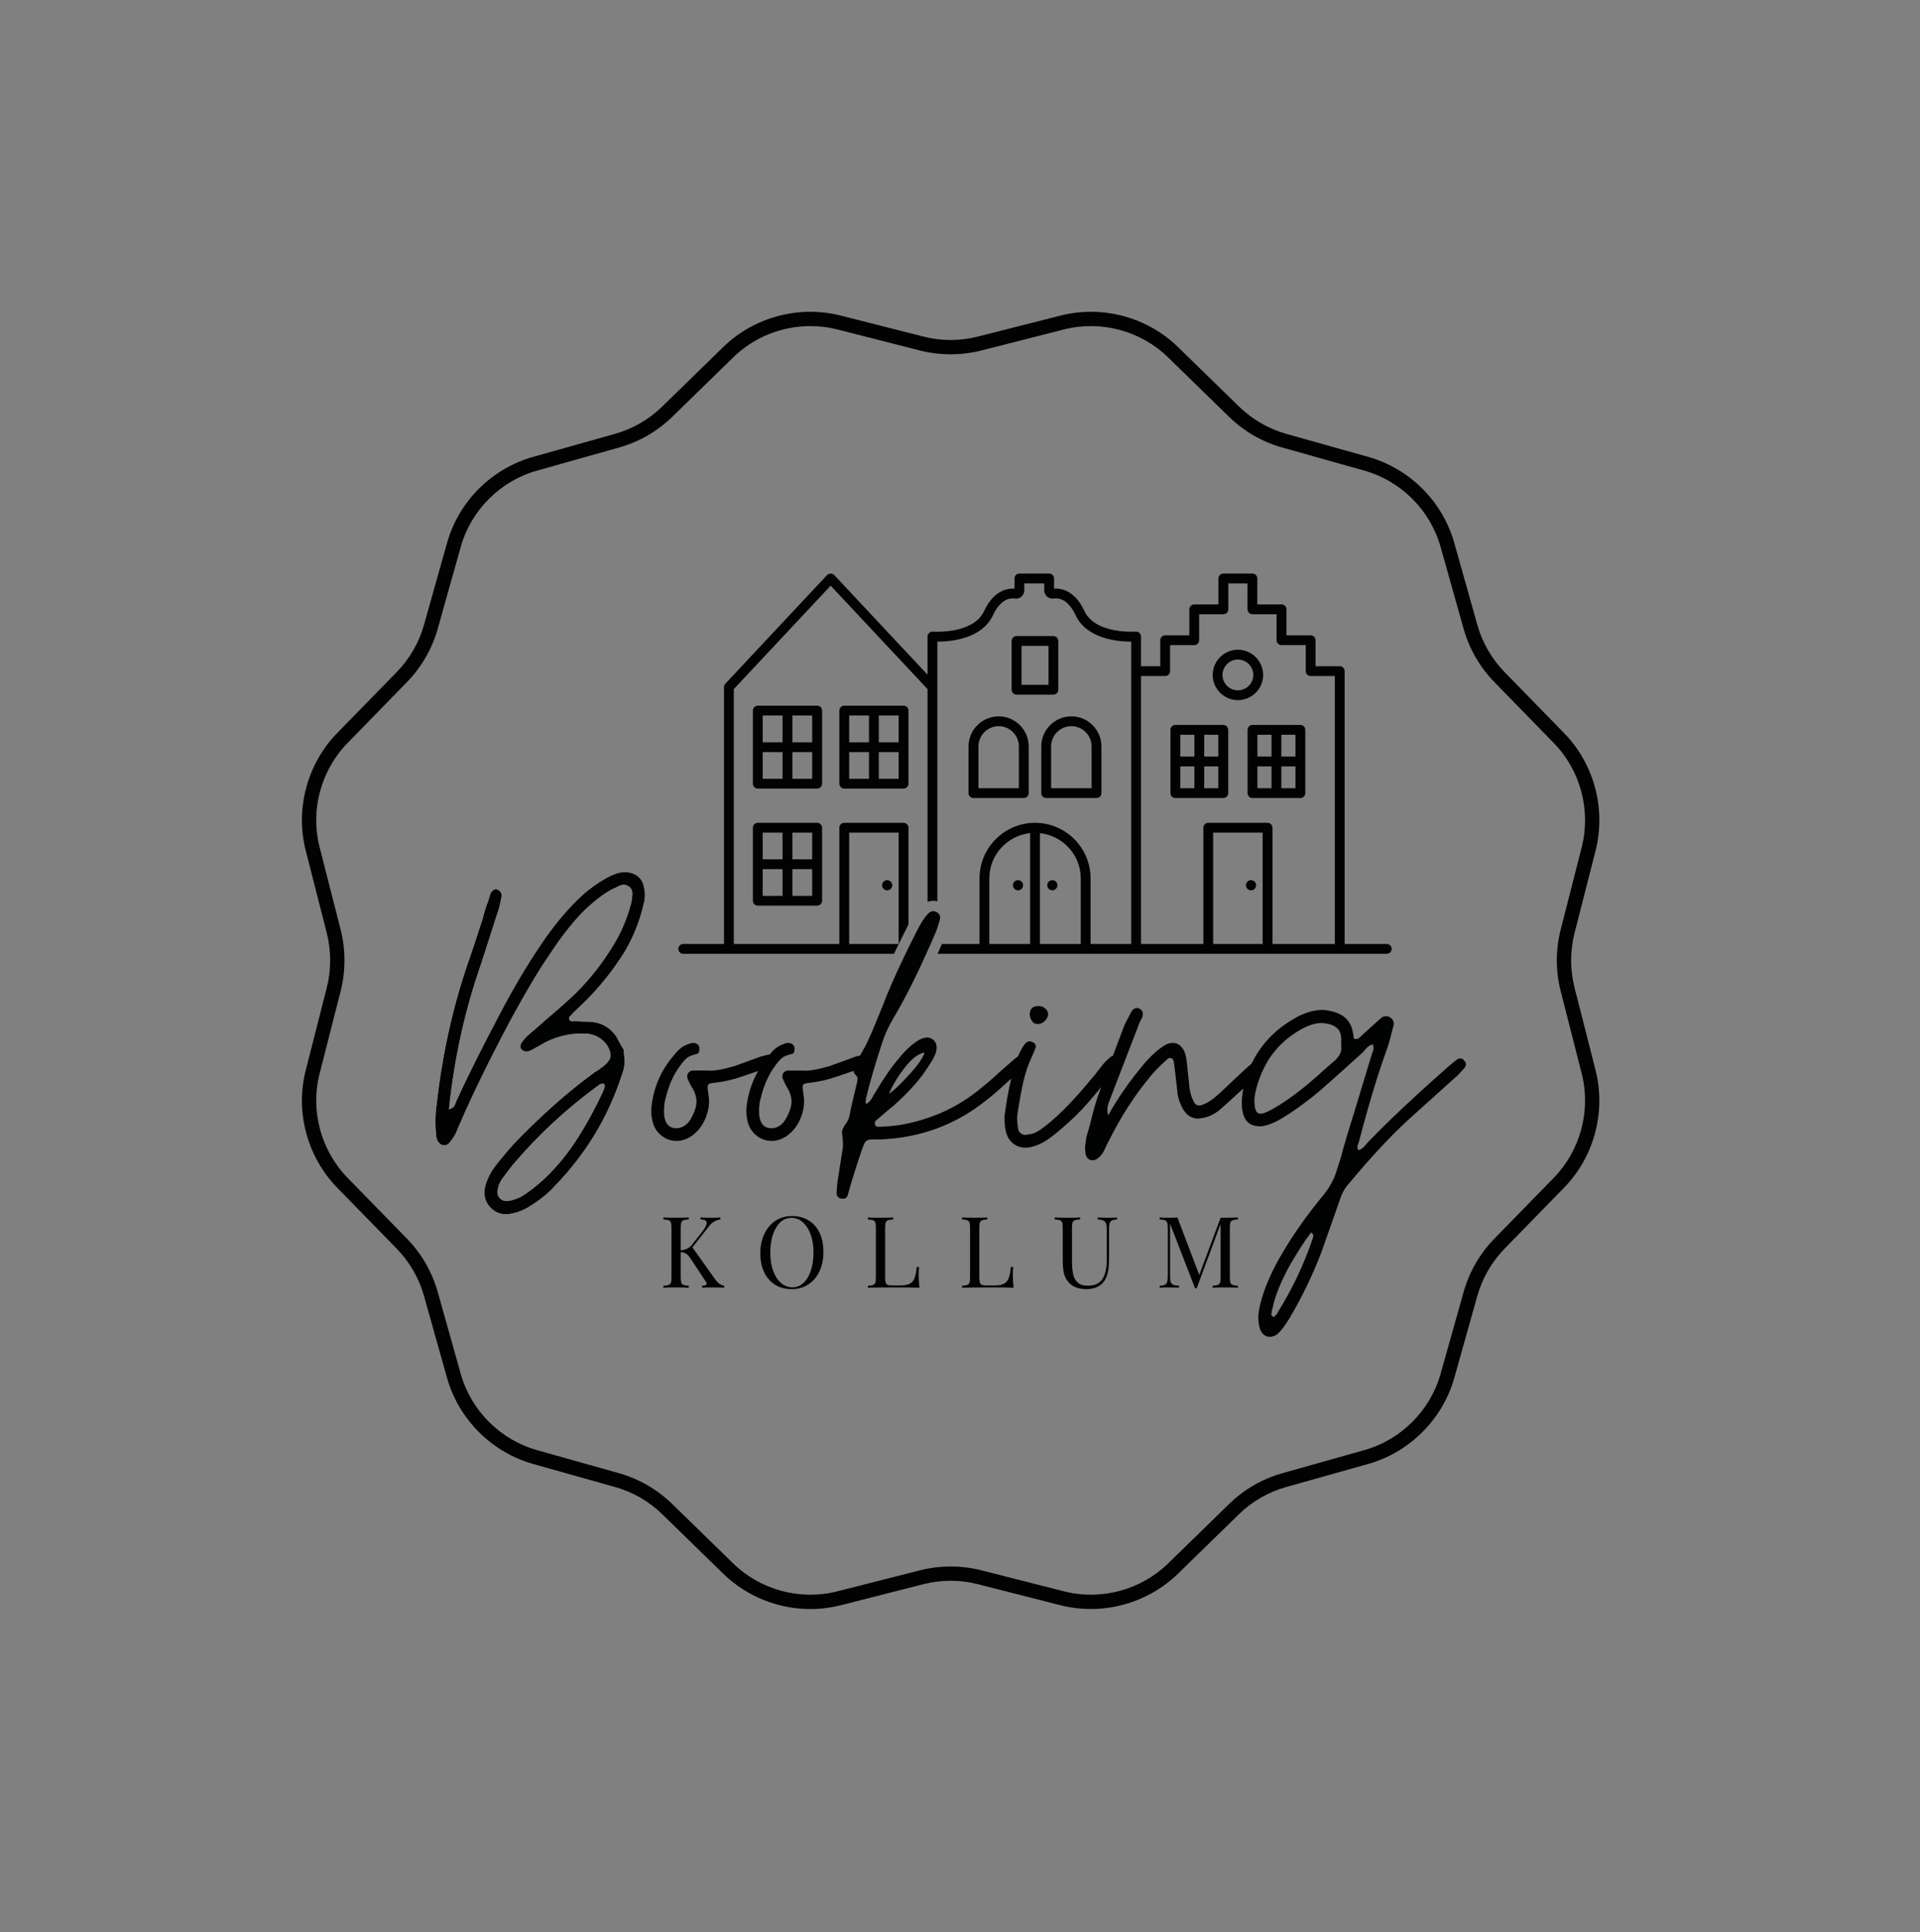
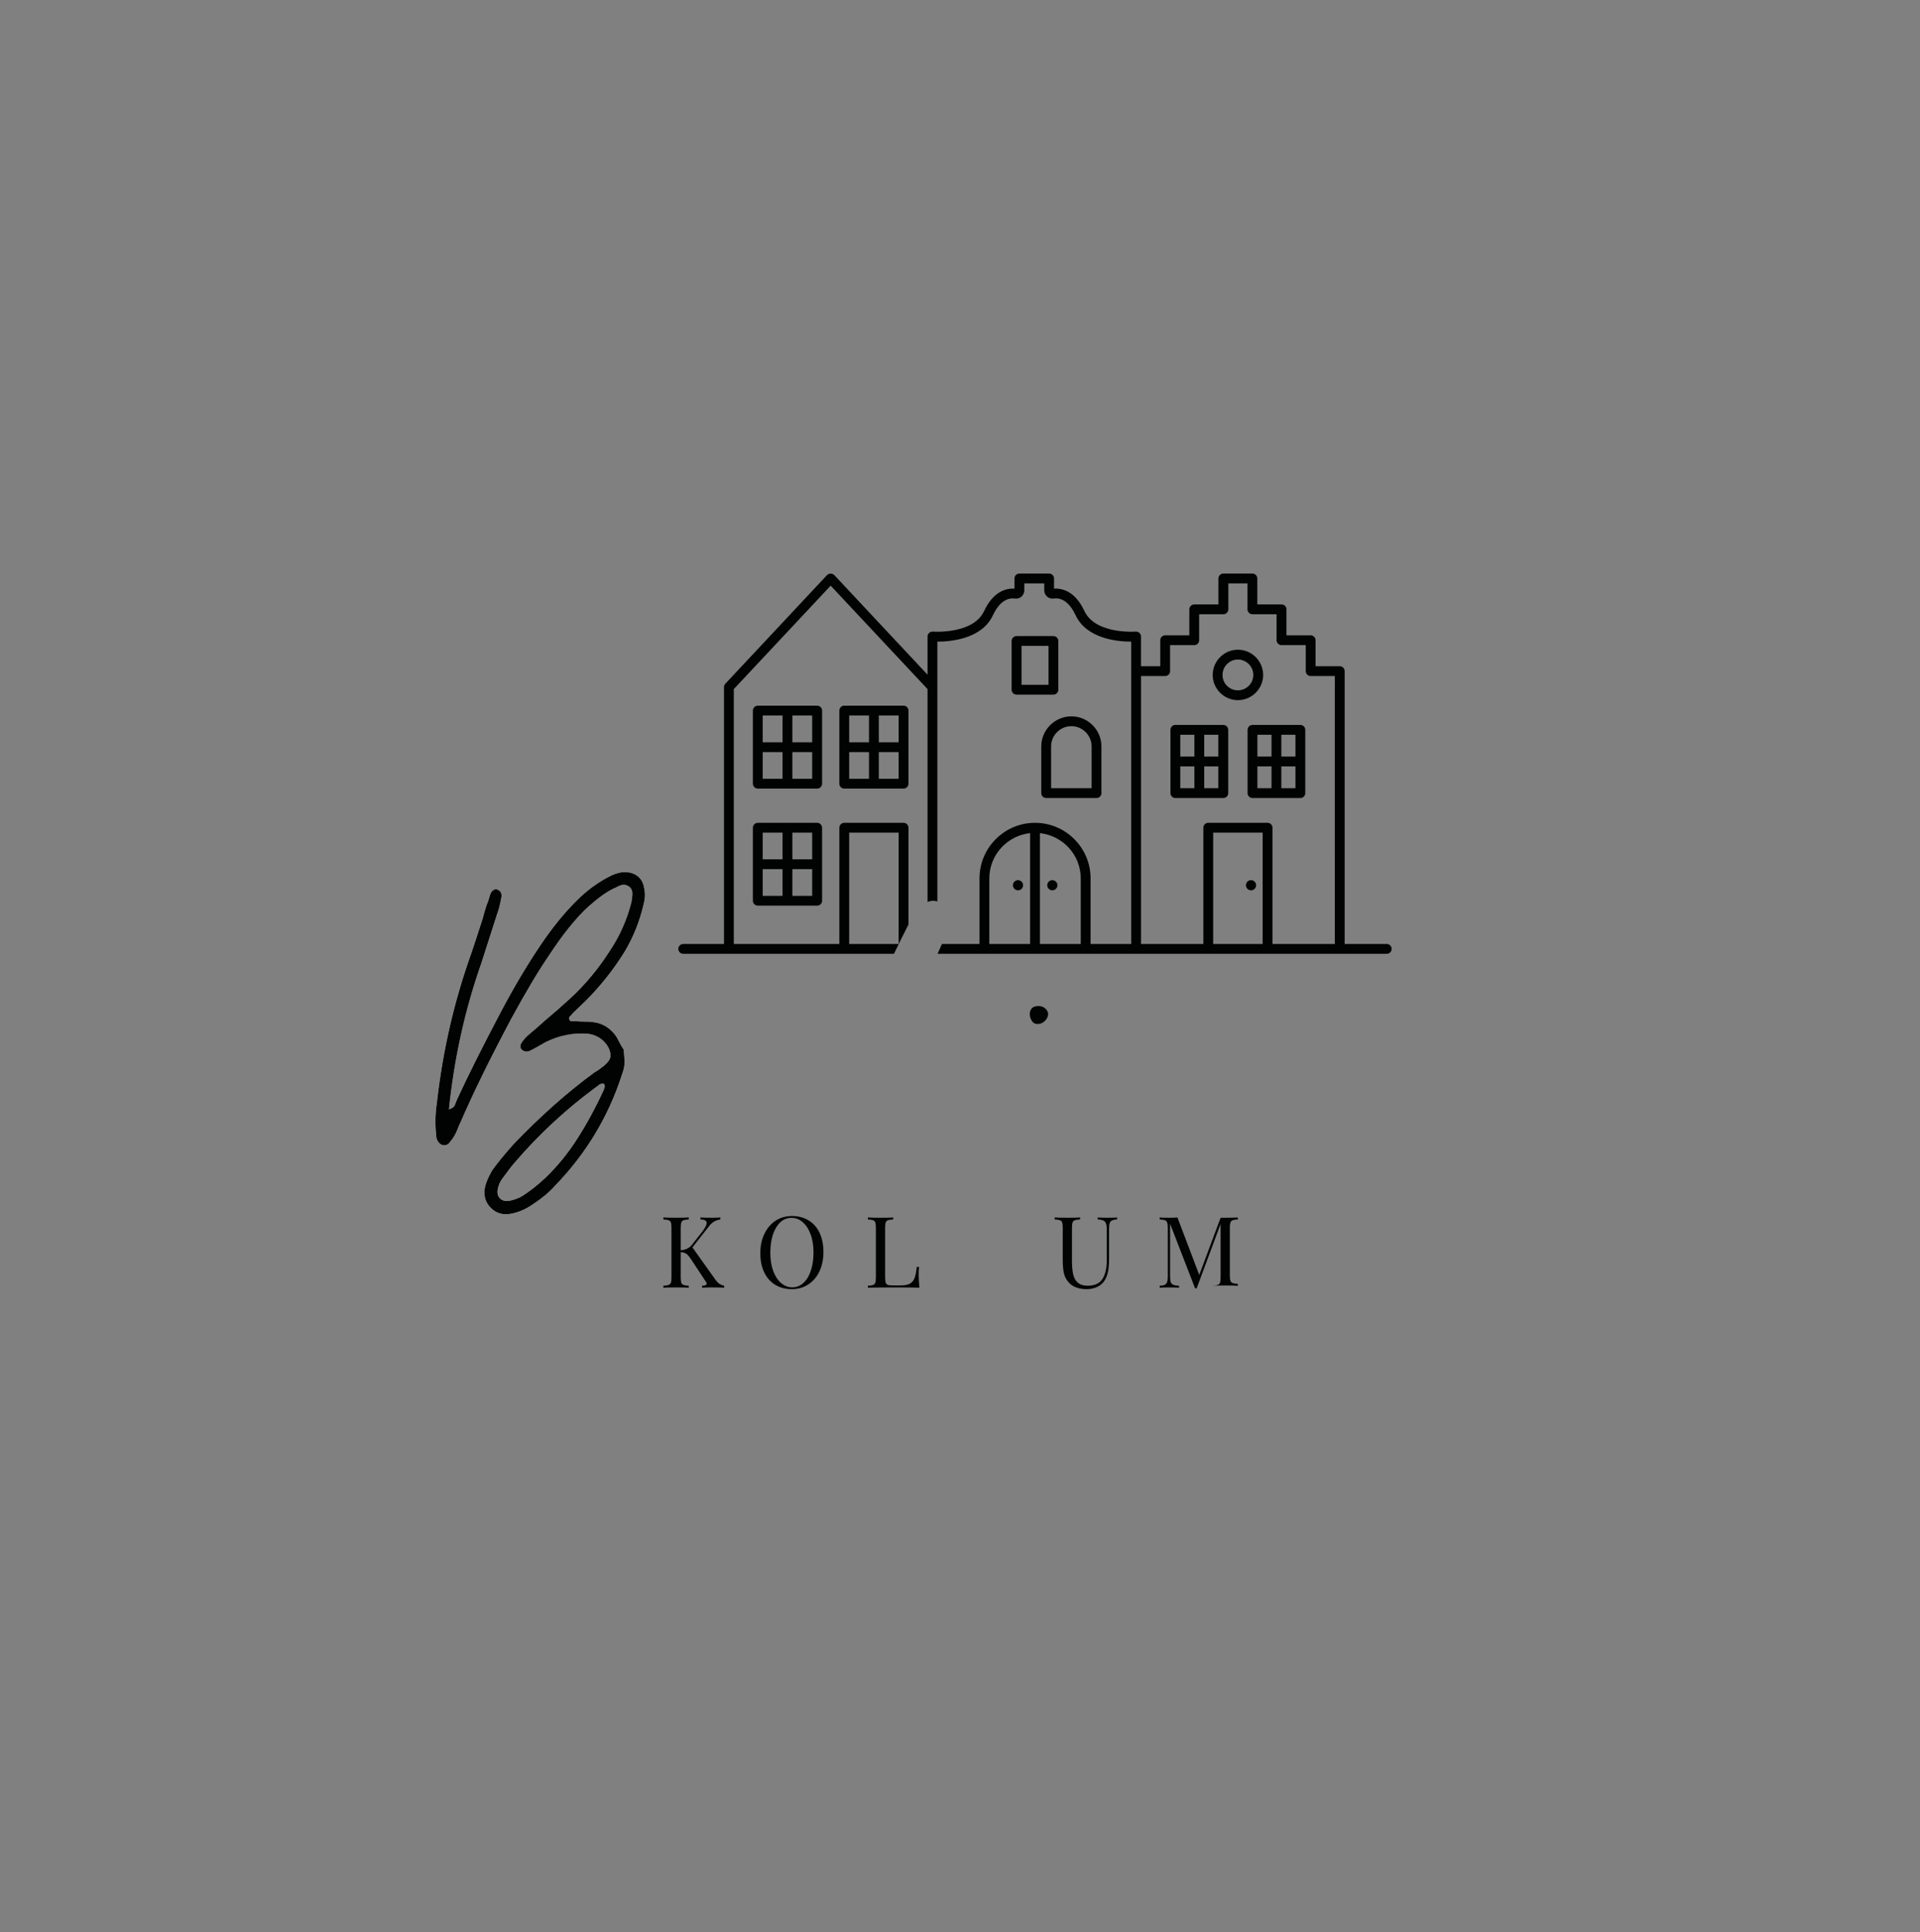
<svg xmlns="http://www.w3.org/2000/svg" version="1.1" id="Layer_1" x="0px" y="0px" viewBox="0 0 4209.8 4236.96" style="enable-background:new 0 0 4209.8 4236.96;" xml:space="preserve">
  <rect x="0" y="0" width="4209.8" height="4236.96" fill="#808080" stroke="none" />
  <style type="text/css">
	.st0{fill:#010202;}
	.st1{fill:#FFFFFF;}
	.st2{fill:none;stroke:#000000;stroke-linecap:round;stroke-miterlimit:10;}
	.st3{fill:none;stroke:#E30613;stroke-width:0.6;stroke-miterlimit:10;}
	.st4{stroke:#FFFFFF;stroke-width:8;stroke-miterlimit:10;}
	.st5{fill:none;stroke:#000000;stroke-width:0.6;stroke-miterlimit:10;}
	.st6{stroke:#FFFFFF;stroke-miterlimit:10;}
	.st7{fill:none;stroke:#E30613;stroke-width:2;stroke-miterlimit:10;}
	.st8{stroke:#FFFFFF;stroke-width:2;stroke-miterlimit:10;}
	.st9{fill:#0FA4B7;}
	.st10{fill:none;stroke:#000000;stroke-width:3;stroke-miterlimit:10;}
	.st11{fill:none;stroke:#000000;stroke-width:2;stroke-miterlimit:10;}
	.st12{fill:none;stroke:#000000;stroke-width:1.5;stroke-miterlimit:10;}
	.st13{fill:#FBDDEB;}
	.st14{stroke:#FFFFFF;stroke-width:11;stroke-miterlimit:10;}
	.st15{fill:none;stroke:#000000;stroke-width:4;stroke-miterlimit:10;}
	.st16{fill:none;stroke:#000000;stroke-miterlimit:10;}
	.st17{fill:#F3DED9;}
	.st18{stroke:#000000;stroke-width:0.5;stroke-miterlimit:10;}
	.st19{fill:#F3DED9;stroke:#000000;stroke-width:0.5;stroke-miterlimit:10;}
	.st20{fill:#FFFFFF;stroke:#000000;stroke-width:0.5;stroke-miterlimit:10;}
	.st21{stroke:#000000;stroke-width:0.55;stroke-miterlimit:10;}
	.st22{fill:#FEF1EE;}
	.st23{fill:none;stroke:#000000;stroke-width:1.5;stroke-linecap:round;stroke-miterlimit:10;}
	.st24{fill:#FDEDF5;}
	.st25{fill:#BA156B;}
	.st26{fill:none;stroke:#E30613;stroke-width:5.4;stroke-miterlimit:10;}
	.st27{fill:none;stroke:#E30613;stroke-width:5.4;stroke-linecap:round;stroke-linejoin:round;stroke-miterlimit:10;}
	.st28{fill:#009FE3;}
	.st29{fill:none;stroke:#E30613;stroke-width:4;stroke-miterlimit:10;}
	.st30{fill:#E30613;}
	.st31{fill:none;stroke:#000000;stroke-width:0.6;stroke-linecap:round;stroke-miterlimit:10;}
	.st32{fill:none;stroke:#000000;stroke-width:0.5;stroke-miterlimit:10;}
	.st33{fill:none;stroke:#000000;stroke-width:0.5;stroke-linecap:round;stroke-miterlimit:10;}
	.st34{fill:#020203;}
	.st35{fill:none;stroke:#E30613;stroke-width:1.5;stroke-miterlimit:10;}
	.st36{fill:#FFFFFF;stroke:#FFFFFF;stroke-miterlimit:10;}
	.st37{fill:#FFFFFF;stroke:#000000;stroke-width:2;stroke-miterlimit:10;}
	.st38{stroke:#FFFFFF;stroke-width:3;stroke-miterlimit:10;}
	.st39{fill:#D38DB5;}
	.st40{fill:none;stroke:#010202;stroke-width:2;stroke-miterlimit:10;}
	.st41{fill:#010202;stroke:#000000;stroke-width:0.75;stroke-miterlimit:10;}
	.st42{fill:none;stroke:#000000;stroke-linecap:round;stroke-linejoin:round;stroke-miterlimit:10;}
	.st43{fill:#FFFFFF;stroke:#010202;stroke-width:2;stroke-miterlimit:10;}
	.st44{fill:none;stroke:#010202;stroke-width:2;stroke-linecap:round;stroke-linejoin:round;stroke-miterlimit:10;}
	.st45{fill:#FFFFFF;stroke:#010202;stroke-width:2;stroke-linecap:round;stroke-linejoin:round;stroke-miterlimit:10;}
	.st46{fill:#E7D8D3;}
	.st47{fill:#B1B6BB;}
</style>
  <g>
-     <path class="st0" d="M3452.26,2165.61c-9.83-38.88-9.83-80.06,0-119.15l46.2-181.02c23.2-91.56-3.13-190.44-69.19-257.95   l-130.43-133.78c-28.02-28.85-48.71-64.39-59.58-103.27l-50.59-179.77c-25.51-90.93-97.83-163.26-188.77-188.76l-179.98-50.59   c-38.67-11.08-74.42-31.56-103.26-59.79l-133.78-130.44c-67.52-65.84-166.19-92.39-257.74-68.98L2143.9,738.1   c-38.88,10.03-80.06,10.03-119.16,0l-181.02-45.99c-91.57-23.41-190.44,3.14-257.96,68.98l-133.78,130.44   c-28.64,28.22-64.39,48.71-103.26,59.79l-179.77,50.59c-90.93,25.5-163.26,97.83-188.76,188.76l-50.6,179.77   c-10.86,38.88-31.56,74.42-59.57,103.27l-130.65,133.78c-65.85,67.52-92.39,166.39-68.99,257.95l46.2,181.02   c9.83,39.09,9.83,80.27,0,119.15l-46.2,181.24c-23.4,91.35,3.13,190.22,68.99,257.74l130.65,133.79   c28.01,28.84,48.71,64.59,59.57,103.26l50.6,179.98c25.5,90.72,97.82,163.05,188.76,188.76l179.77,50.59   c38.88,10.87,74.62,31.56,103.26,59.57l133.78,130.44c51.42,50.17,120.83,77.55,191.27,77.55c22.37,0,44.74-2.93,66.69-8.36   l181.02-46.2c39.09-9.82,80.28-10.03,119.16,0l181.23,46.2c91.56,23.21,190.23-3.34,257.74-69.19l133.78-130.44   c28.84-28.22,64.59-48.7,103.26-59.57l179.98-50.59c90.93-25.71,163.26-98.04,188.77-188.76l50.59-179.98   c10.87-38.67,31.56-74.42,59.58-103.26l130.43-133.79c66.06-67.52,92.39-166.39,69.19-257.74L3452.26,2165.61z M3406.9,2582.85   l-130.43,133.58c-31.78,32.61-54.98,72.95-67.31,116.64l-50.59,179.98c-22.79,80.48-86.75,144.45-167.23,167.02l-179.77,50.59   c-43.9,12.33-84.25,35.75-116.64,67.52l-133.78,130.44c-59.78,58.32-147.38,81.73-228.27,61.04l-181.03-45.99   c-44.1-11.29-90.72-11.29-134.82,0l-181.03,45.99c-81.1,20.69-168.49-2.72-228.27-61.04l-133.79-130.44   c-32.6-31.77-72.95-55.19-116.64-67.52l-179.76-50.59c-80.48-22.58-144.65-86.54-167.23-167.02l-50.59-179.98   c-12.34-43.69-35.54-84.03-67.31-116.64l-130.43-133.58c-58.32-59.99-81.95-147.37-61.25-228.27l46.2-181.23   c11.07-43.9,11.07-90.51,0-134.62l-46.2-181.03c-20.7-81.1,2.93-168.48,61.25-228.27l130.43-133.78   c31.77-32.61,54.97-72.95,67.31-116.64l50.59-179.98c22.58-80.48,86.75-144.44,167.23-167.02l179.76-50.59   c43.7-12.34,84.04-35.54,116.64-67.31l133.79-130.44c45.36-44.53,106.82-68.56,169.31-68.56c19.66,0,39.51,2.3,58.96,7.32   l181.03,46.2c44.1,11.08,90.72,11.08,134.61,0l181.24-46.2c80.89-20.49,168.27,2.72,228.27,61.25l133.78,130.44   c32.4,31.77,72.74,54.97,116.64,67.31l179.77,50.59c80.48,22.58,144.44,86.54,167.23,167.02l50.59,179.98   c12.33,43.69,35.53,84.03,67.31,116.64l130.43,133.78c58.32,59.78,81.74,147.16,61.25,228.27l-46.2,181.03   c-11.29,44.11-11.29,90.72,0,134.62l46.2,181.23C3488.64,2435.48,3465.22,2522.86,3406.9,2582.85z" />
    <g>
      <g>
        <path class="st0" d="M3040.46,2070.09h-92.19v-598.26c0-6.06-4.81-10.87-10.87-10.87h-52.88v-56.86     c0-6.06-4.82-10.87-10.88-10.87h-52.88v-56.86c0-6.06-4.81-10.87-10.87-10.87h-53.1v-56.86c0-6.06-4.81-10.87-10.66-10.87h-63.76     c-5.85,0-10.87,4.81-10.87,10.87v56.86h-52.88c-6.06,0-10.87,4.81-10.87,10.87v56.86h-52.89c-6.06,0-10.86,4.81-10.86,10.87     v56.86h-42.24v-65.22c0-2.93-1.25-5.85-3.34-7.74c-2.3-2.09-5.23-3.13-8.36-2.92c-0.84,0-88,6.48-112.26-44.95     c-21.32-45.78-51.22-50.17-66.68-49.33v-22.16c0-6.06-4.81-10.87-10.67-10.87h-65.22c-6.05,0-10.86,4.81-10.86,10.87v22.16     c-15.06-0.84-45.16,3.34-66.69,49.33c-24.04,51.42-111.41,44.95-112.25,44.95c-2.93-0.21-5.86,0.83-8.16,2.92     c-2.3,1.88-3.55,4.81-3.55,7.74v83.82l-204.44-218.44c-4.17-4.18-11.7-4.18-15.88,0l-223.04,238.3c-1.88,2.09-2.93,4.6-2.93,7.32     v563.35h-89.26c-5.85,0-10.87,4.81-10.87,10.66c0,6.06,5.02,10.87,10.87,10.87h461.97c9.2-19.44,19.44-39.93,30.52-61.67     c0.42-0.83,0.84-1.67,1.26-2.51v-212.17c0-6.06-4.81-10.87-10.67-10.87h-130.23c-5.85,0-10.66,4.81-10.66,10.87v254.82h-231.41     v-558.97l212.39-226.8l212.39,226.8v466.78c7.1-2.92,14.42-3.34,21.53-1.25v-569.63h0.63c28.43,0,97-5.64,121.24-57.9     c16.73-35.54,37.2-38.04,47.87-36.58c5.44,0.84,10.67-0.63,14.64-4.18s6.27-8.57,6.27-13.8v-15.26h43.69v15.26     c0,5.23,2.31,10.24,6.28,13.8c4.17,3.55,9.4,5.02,14.63,4.18c18.61-2.72,35.54,10.24,47.87,36.58     c24.47,52.26,93.03,57.9,121.25,57.9h0.62v64.59c0,0,0,0,0,0.21v598.26h-89.04v-143.82c0-67.31-54.77-121.87-121.87-121.87     c-33.45,0-63.97,13.59-85.91,35.74c-22.16,21.95-35.74,52.47-35.74,86.12v143.82h-82.37c-3.13,7.32-6.27,14.42-9.61,21.53h984.78     c6.06,0,10.86-4.81,10.86-10.87C3051.32,2074.9,3046.52,2070.09,3040.46,2070.09z M1861.9,1825.93h108.49v244.16H1861.9V1825.93z      M2258.65,2070.09h-89.46v-143.82c0-51.63,39.3-93.86,89.46-99.29V2070.09z M2369.65,2070.09h-89.46v-243.11     c50.17,5.64,89.46,47.66,89.46,99.29V2070.09z M2768.5,2070.09h-108.49v-244.16h108.49V2070.09z M2926.74,2070.09h-136.71     v-254.82c0-6.06-4.8-10.87-10.66-10.87h-130.23c-5.85,0-10.67,4.81-10.67,10.87v254.82h-136.71v-587.6h53.1     c5.86,0,10.67-4.81,10.67-10.66v-57.07h53.1c5.85,0,10.66-4.81,10.66-10.66v-57.07h53.1c5.86,0,10.87-4.81,10.87-10.66v-57.07     h42.02v57.07c0,5.85,4.81,10.66,10.87,10.66h52.88v57.07c0,5.85,5.02,10.66,10.87,10.66h53.1v57.07     c0,5.85,4.81,10.66,10.66,10.66h53.1V2070.09z" />
        <path class="st0" d="M2714.15,1424.79c-30.3,0-55.18,24.87-55.18,55.4c0,30.31,24.87,55.19,55.18,55.19     c30.52,0,55.4-24.87,55.4-55.19C2769.55,1449.66,2744.67,1424.79,2714.15,1424.79z M2714.15,1513.84     c-18.6,0-33.65-15.05-33.65-33.65s15.06-33.86,33.65-33.86c18.61,0,33.87,15.26,33.87,33.86S2732.75,1513.84,2714.15,1513.84z" />
-         <path class="st0" d="M2189.68,1570.9c-36.38,0-66.06,29.68-66.06,66.06v102.43c0,5.85,4.81,10.66,10.87,10.66h110.16     c6.06,0,10.87-4.81,10.87-10.66v-102.43C2255.52,1600.59,2226.05,1570.9,2189.68,1570.9z M2233.99,1728.52h-88.64v-91.56     c0-24.46,19.86-44.53,44.32-44.53c24.46,0,44.32,20.07,44.32,44.53V1728.52z" />
        <path class="st0" d="M2349.17,1570.9c-36.37,0-66.06,29.68-66.06,66.06v102.43c0,5.85,4.82,10.66,10.88,10.66h110.15     c6.06,0,10.87-4.81,10.87-10.66v-102.43C2415.01,1600.59,2385.33,1570.9,2349.17,1570.9z M2393.49,1728.52h-88.84v-91.56     c0-24.46,19.86-44.53,44.52-44.53c24.25,0,44.32,20.07,44.32,44.53V1728.52z" />
        <path class="st0" d="M2682.17,1589.72h-104.94c-6.06,0-10.87,4.81-10.87,10.87v138.8c0,5.85,4.81,10.66,10.87,10.66h104.94     c5.85,0,10.87-4.81,10.87-10.66v-138.8C2693.04,1594.53,2688.02,1589.72,2682.17,1589.72z M2618.83,1728.52h-30.94v-47.87h30.94     V1728.52z M2618.83,1659.12h-30.94v-47.87h30.94V1659.12z M2671.3,1728.52h-30.94v-47.87h30.94V1728.52z M2671.3,1659.12h-30.94     v-47.87h30.94V1659.12z" />
        <path class="st0" d="M2309.67,1394.9h-80.7c-6.06,0-10.87,4.81-10.87,10.87v106.61c0,6.06,4.81,10.87,10.87,10.87h80.7     c6.05,0,10.86-4.81,10.86-10.87v-106.61C2320.53,1399.7,2315.72,1394.9,2309.67,1394.9z M2299,1501.71h-59.16v-85.29H2299     V1501.71z" />
        <path class="st0" d="M2851.28,1589.72h-104.94c-6.06,0-10.87,4.81-10.87,10.87v138.8c0,5.85,4.81,10.66,10.87,10.66h104.94     c5.85,0,10.67-4.81,10.67-10.66v-138.8C2861.94,1594.53,2857.13,1589.72,2851.28,1589.72z M2787.94,1728.52h-30.94v-47.87h30.94     V1728.52z M2787.94,1659.12h-30.94v-47.87h30.94V1659.12z M2840.41,1728.52h-30.94v-47.87h30.94V1728.52z M2840.41,1659.12     h-30.94v-47.87h30.94V1659.12z" />
        <path class="st0" d="M1791.67,1804.4h-130.02c-6.06,0-10.88,4.81-10.88,10.87v160.12c0,5.85,4.82,10.66,10.88,10.66h130.02     c5.86,0,10.87-4.81,10.87-10.66v-160.12C1802.54,1809.21,1797.53,1804.4,1791.67,1804.4z M1715.79,1964.52h-43.48v-58.53h43.48     V1964.52z M1715.79,1884.46h-43.48v-58.53h43.48V1884.46z M1780.8,1964.52h-43.48v-58.53h43.48V1964.52z M1780.8,1884.46h-43.48     v-58.53h43.48V1884.46z" />
        <path class="st0" d="M1791.67,1547.49h-130.02c-6.06,0-10.88,4.81-10.88,10.87v160.12c0,6.06,4.82,10.87,10.88,10.87h130.02     c5.86,0,10.87-4.81,10.87-10.87v-160.12C1802.54,1552.3,1797.53,1547.49,1791.67,1547.49z M1715.79,1707.82h-43.48v-58.53h43.48     V1707.82z M1715.79,1627.76h-43.48v-58.74h43.48V1627.76z M1780.8,1707.82h-43.48v-58.53h43.48V1707.82z M1780.8,1627.76h-43.48     v-58.74h43.48V1627.76z" />
        <path class="st0" d="M1981.26,1547.49h-130.23c-5.85,0-10.66,4.81-10.66,10.87v160.12c0,6.06,4.81,10.87,10.66,10.87h130.23     c5.86,0,10.67-4.81,10.67-10.87v-160.12C1991.93,1552.3,1987.12,1547.49,1981.26,1547.49z M1905.38,1707.82h-43.48v-58.53h43.48     V1707.82z M1905.38,1627.76h-43.48v-58.74h43.48V1627.76z M1970.39,1707.82h-43.48v-58.53h43.48V1707.82z M1970.39,1627.76     h-43.48v-58.74h43.48V1627.76z" />
-         <path class="st0" d="M1945.19,1952.42c6.15,0,11.15-4.99,11.15-11.15c0-6.16-4.99-11.15-11.15-11.15     c-6.15,0-11.16,4.99-11.16,11.15C1934.03,1947.43,1939.04,1952.42,1945.19,1952.42z" />
        <path class="st0" d="M2232.09,1952.42c6.17,0,11.16-4.99,11.16-11.15c0-6.16-4.99-11.15-11.16-11.15     c-6.15,0-11.15,4.99-11.15,11.15C2220.94,1947.43,2225.93,1952.42,2232.09,1952.42z" />
        <ellipse class="st0" cx="2307.34" cy="1941.27" rx="11.15" ry="11.15" />
        <path class="st0" d="M2743,1930.12c-6.15,0-11.15,4.99-11.15,11.15c0,6.16,4.99,11.15,11.15,11.15c6.16,0,11.16-4.99,11.16-11.15     C2754.16,1935.11,2749.17,1930.12,2743,1930.12z" />
      </g>
      <g>
        <g>
          <g>
            <path class="st0" d="M1576.77,2814.89c-2.92-2.09-5.63-5.02-8.15-8.57l-50.38-70.87l35.54-45.36       c3.76-5.23,7.94-8.99,12.13-11.29c4.17-2.51,8.78-3.97,13.59-4.6v-4.39c-4.39,0.42-10.67,0.63-18.61,0.63       c-8.36,0-16.72-0.21-25.09-0.63v4.39c8.99,0,13.6,2.72,13.6,7.73c0,4.81-3.77,11.7-11.08,20.9l-20.9,26.55       c-6.06,7.73-14.42,11.7-24.87,12.33v-48.91c0-5.44,0.42-9.41,1.26-11.91c0.84-2.51,2.51-4.18,4.81-5.02       c2.51-0.84,6.28-1.46,11.5-1.67v-4.39c-6.9,0.42-16.11,0.63-27.6,0.63c-12.54,0-21.74-0.21-28.01-0.63v4.39       c5.23,0.21,9.2,0.84,11.49,1.67c2.51,0.83,3.97,2.51,5.02,5.02c0.84,2.51,1.25,6.48,1.25,11.91v108.07       c0,5.44-0.41,9.41-1.25,11.91c-1.05,2.51-2.51,4.18-5.02,5.02c-2.3,0.84-6.27,1.46-11.49,1.88v4.18       c6.27-0.42,15.46-0.63,28.01-0.63c11.71,0,20.9,0.21,27.6,0.63v-4.18c-5.23-0.42-8.99-1.04-11.5-1.88       c-2.3-0.83-3.97-2.51-4.81-5.02c-0.84-2.51-1.26-6.48-1.26-11.91v-54.98c5.23,0.42,9.2,1.46,12.13,3.55       c2.93,1.88,6.48,6.06,10.67,12.33l31.76,48.08c1.47,1.88,2.31,3.76,2.31,5.23c0,1.46-0.84,2.51-2.51,3.14       c-1.47,0.83-4.18,1.25-7.52,1.46v4.18c7.1-0.42,14.63-0.63,22.36-0.63c10.45,0,19.23,0.21,26.13,0.63v-4.18       C1583.47,2818.65,1579.92,2816.98,1576.77,2814.89z" />
            <path class="st0" d="M1796.89,2703.26c-5.64-11.91-13.8-20.9-24.25-27.17c-10.24-6.27-22.36-9.41-36.16-9.41       c-13.38,0-25.29,3.35-35.95,10.24c-10.45,6.9-18.61,16.51-24.47,28.85c-6.05,12.33-8.98,26.34-8.98,42.44       c0,16.31,2.93,30.52,8.78,42.44c5.64,11.7,13.8,20.69,24.04,26.96c10.45,6.27,22.58,9.41,36.38,9.41       c13.38,0,25.29-3.35,35.74-10.24c10.66-6.9,18.81-16.31,24.67-28.64c5.85-12.54,8.78-26.55,8.78-42.64       C1805.47,2729.18,1802.54,2714.96,1796.89,2703.26z M1777.87,2786.25c-3.76,11.7-9.2,20.69-16.3,27.18       c-7.11,6.48-15.26,9.61-24.46,9.61c-8.99,0-17.15-3.14-24.47-9.41c-7.31-6.06-12.95-15.05-17.34-26.55       c-4.18-11.5-6.28-24.67-6.28-39.72s1.89-28.22,5.64-39.92c3.97-11.71,9.41-20.7,16.31-27.18c7.1-6.48,15.26-9.61,24.66-9.61       c8.99,0,17.15,3.13,24.25,9.41c7.32,6.27,13.17,15.05,17.35,26.55c4.39,11.5,6.48,24.67,6.48,39.92       C1783.73,2761.37,1781.85,2774.75,1777.87,2786.25z" />
            <path class="st0" d="M2014.29,2796.07c0-7.32,0.21-13.38,0.84-17.77h-5.01c-1.05,10.66-2.73,18.81-4.82,24.46       c-2.3,5.64-5.63,9.82-10.45,12.33c-4.59,2.51-11.49,3.76-20.48,3.76h-15.89c-5.23,0-9.2-0.21-11.49-1.04       c-2.51-0.83-3.97-2.51-5.02-5.02c-0.84-2.51-1.26-6.48-1.26-11.91v-108.07c0-5.44,0.42-9.41,1.26-11.91       c1.05-2.51,2.51-4.18,5.02-5.02c2.3-0.84,6.27-1.46,11.49-1.67v-4.39c-6.9,0.42-16.1,0.63-27.8,0.63       c-12.33,0-21.74-0.21-27.8-0.63v4.39c5.23,0.21,8.99,0.84,11.5,1.67c2.3,0.83,3.97,2.51,4.81,5.02       c0.84,2.51,1.26,6.48,1.26,11.91v108.07c0,5.44-0.42,9.41-1.26,11.91c-0.84,2.51-2.51,4.18-4.81,5.02       c-2.51,0.84-6.28,1.46-11.5,1.88v4.18c14.22-0.42,35.33-0.63,63.13-0.63c23.41,0,39.93,0.21,49.96,0.63       C2014.92,2813.63,2014.29,2804.43,2014.29,2796.07z" />
-             <path class="st0" d="M2220.83,2796.07c0-7.32,0.2-13.38,0.62-17.77h-5.02c-1.04,10.66-2.5,18.81-4.81,24.46       c-2.08,5.64-5.43,9.82-10.24,12.33c-4.81,2.51-11.5,3.76-20.7,3.76h-15.88c-5.23,0-8.99-0.21-11.29-1.04       c-2.51-0.83-4.18-2.51-5.02-5.02c-0.83-2.51-1.26-6.48-1.26-11.91v-108.07c0-5.44,0.43-9.41,1.26-11.91       c0.84-2.51,2.51-4.18,5.02-5.02c2.3-0.84,6.06-1.46,11.29-1.67v-4.39c-6.69,0.42-15.89,0.63-27.59,0.63       c-12.54,0-21.74-0.21-27.8-0.63v4.39c5.23,0.21,8.98,0.84,11.29,1.67c2.5,0.83,4.17,2.51,5.01,5.02       c0.84,2.51,1.26,6.48,1.26,11.91v108.07c0,5.44-0.42,9.41-1.26,11.91s-2.51,4.18-5.01,5.02c-2.31,0.84-6.06,1.46-11.29,1.88       v4.18c14.21-0.42,35.11-0.63,63.12-0.63c23.41,0,39.93,0.21,49.76,0.63C2221.45,2813.63,2220.83,2804.43,2220.83,2796.07z" />
            <path class="st0" d="M2429.03,2670.44c-9.41,0-16.93-0.21-22.16-0.63v4.39c7.52,0.21,12.75,1.88,15.68,4.6       c2.72,2.93,4.17,8.36,4.17,16.31v67.94c0,17.77-3.13,31.56-9.4,41.6c-6.28,9.82-17.15,14.84-32.41,14.84       c-9.82,0-17.14-2.51-22.16-7.11c-5.01-4.6-8.36-10.87-9.82-18.4c-1.67-7.73-2.51-17.35-2.51-29.05v-72.12       c0-5.44,0.42-9.41,1.26-11.91c1.04-2.51,2.51-4.18,5.02-5.02c2.3-0.84,6.27-1.46,11.49-1.67v-4.39       c-6.7,0.42-15.89,0.63-27.8,0.63c-12.33,0-21.74-0.21-27.8-0.63v4.39c5.23,0.21,8.99,0.84,11.49,1.67       c2.31,0.83,3.98,2.51,4.82,5.02c0.84,2.51,1.25,6.48,1.25,11.91v68.36c0,15.05,1.05,26.34,3.35,33.86       c2.09,7.52,6.48,14.21,12.76,20.28c8.56,7.73,20.69,11.71,36.58,11.71c8.98,0,16.92-1.88,24.04-5.44       c6.89-3.55,12.33-8.57,15.88-14.84c3.13-5.44,5.44-11.71,6.9-19.23c1.46-7.52,2.09-16.51,2.09-26.96v-65.43       c0-5.64,0.42-9.82,1.26-12.54c0.83-2.93,2.5-5.02,5.01-6.27c2.51-1.04,6.27-1.88,11.29-2.09v-4.39       C2444.49,2670.23,2437.81,2670.44,2429.03,2670.44z" />
-             <path class="st0" d="M2697.85,2680.89c0.84-2.51,2.5-4.18,5.01-5.02c2.31-0.84,6.06-1.46,11.29-1.67v-4.39       c-6.69,0.42-15.88,0.63-27.59,0.63h-10.25l-46.82,125.42l-47.87-126.05c-4.81,0.42-11.08,0.63-18.61,0.63       c-8.56,0-15.46-0.21-20.27-0.63v4.39c5.23,0.21,9.2,0.84,11.49,1.67c2.3,0.83,3.97,2.51,4.81,5.02       c1.04,2.51,1.47,6.48,1.47,11.91v105.98c0,5.44-0.43,9.61-1.47,12.33c-0.84,2.92-2.51,5.02-5.02,6.27       c-2.3,1.26-6.05,1.88-11.28,2.3v4.18c4.81-0.42,11.71-0.63,20.27-0.63c9.61,0,16.93,0.21,22.16,0.63v-4.18       c-5.64-0.42-10.03-1.04-12.75-2.3c-2.73-1.25-4.6-3.35-5.64-6.06c-0.84-2.72-1.26-6.9-1.26-12.54v-115.18l54.77,141.52h3.55       l52.46-141.1v116.85c0,5.44-0.42,9.41-1.26,11.91c-0.84,2.51-2.5,4.18-5.01,5.02c-2.3,0.84-6.06,1.46-11.29,1.88v4.18       c6.06-0.42,15.26-0.63,27.8-0.63c11.71,0,20.9,0.21,27.59,0.63v-4.18c-5.23-0.42-8.98-1.04-11.29-1.88       c-2.51-0.83-4.17-2.51-5.01-5.02c-0.84-2.51-1.26-6.48-1.26-11.91v-108.07C2696.59,2687.37,2697.01,2683.4,2697.85,2680.89z" />
+             <path class="st0" d="M2697.85,2680.89c0.84-2.51,2.5-4.18,5.01-5.02c2.31-0.84,6.06-1.46,11.29-1.67v-4.39       c-6.69,0.42-15.88,0.63-27.59,0.63h-10.25l-46.82,125.42l-47.87-126.05c-4.81,0.42-11.08,0.63-18.61,0.63       c-8.56,0-15.46-0.21-20.27-0.63v4.39c5.23,0.21,9.2,0.84,11.49,1.67c2.3,0.83,3.97,2.51,4.81,5.02       c1.04,2.51,1.47,6.48,1.47,11.91v105.98c0,5.44-0.43,9.61-1.47,12.33c-0.84,2.92-2.51,5.02-5.02,6.27       c-2.3,1.26-6.05,1.88-11.28,2.3v4.18c4.81-0.42,11.71-0.63,20.27-0.63c9.61,0,16.93,0.21,22.16,0.63v-4.18       c-5.64-0.42-10.03-1.04-12.75-2.3c-2.73-1.25-4.6-3.35-5.64-6.06c-0.84-2.72-1.26-6.9-1.26-12.54v-115.18l54.77,141.52h3.55       l52.46-141.1v116.85c0,5.44-0.42,9.41-1.26,11.91c-0.84,2.51-2.5,4.18-5.01,5.02c-2.3,0.84-6.06,1.46-11.29,1.88c6.06-0.42,15.26-0.63,27.8-0.63c11.71,0,20.9,0.21,27.59,0.63v-4.18c-5.23-0.42-8.98-1.04-11.29-1.88       c-2.51-0.83-4.17-2.51-5.01-5.02c-0.84-2.51-1.26-6.48-1.26-11.91v-108.07C2696.59,2687.37,2697.01,2683.4,2697.85,2680.89z" />
          </g>
        </g>
        <g>
          <g>
            <path class="st1" d="M1412.05,1945.5c-2.08-10.66-6.9-18.81-14.42-24.46c-7.32-5.64-16.72-8.57-28.01-8.57       c-11.5,0-24.46,4.39-39.51,12.75c-23.41,12.96-44.52,28.85-63.75,47.87c-27.6,26.97-54.57,60-80.9,99.08       c-30.52,45.36-59.58,94.28-87.17,146.74c-40.35,76.51-72.74,141.1-96.78,193.57c-0.63,1.46-1.89,4.6-3.77,9.61       c-1.67,5.02-6.28,8.57-13.38,10.66c11.5-111.42,35.12-218.44,71.28-321.29l35.11-109.54c2.93-7.11,5.65-18.4,8.57-34.08       c1.47-8.57-1.46-14.21-8.57-16.93c-2.72-1.46-5.85-1.25-8.98,1.04c-3.13,2.09-5.43,5.23-6.9,9.41       c-2.93,10.03-5.23,17.56-7.52,22.37c-4.18,12.75-7.11,22.37-8.36,28.85c-13.6,41.81-22.37,68.77-26.55,80.69       c-37,103.68-61.88,212.17-74.63,325.68c-2.09,13.38-3.13,28.01-3.13,43.48c0,7.11,0.63,17.77,2.09,31.98       c0.84,4.18,2.72,8.15,5.85,11.7c3.35,3.55,6.9,5.44,11.29,5.44c5.64,0,10.25-2.92,13.8-8.57c5.64-6.48,10.45-14.42,14.42-24.04       c3.77-9.62,6.48-15.68,7.94-18.6c27.6-63.76,64.8-139.64,111.63-227.64c31.98-58.74,59.99-105.56,84.02-140.47       c25.51-38.88,50.8-70.86,75.47-95.74c24.87-23.41,46.2-39.3,63.97-47.87c2.09-0.63,5.43-2.3,10.03-4.81       c4.59-2.3,8.57-3.55,12.33-3.55c3.35,0,6.9,1.04,10.45,3.14c5.86,3.55,8.57,9.2,8.57,16.93c0,3.55-0.63,9.62-2.09,18.19       c-10.03,39.09-25.92,74.84-47.87,107.45c-25.51,39.72-54.56,74.42-87.17,104.31c-17.77,16.31-35.54,31.77-53.31,46.62       l-16.92,15.05c-0.84,0.63-8.57,7.32-23.41,20.07c-10.03,10.03-14.84,17.56-14.84,22.37c0,2.92,1.04,5.44,3.13,7.52       c3.55,2.93,7.1,4.18,10.67,4.18c2.72,0,6.05-1.04,10.02-3.14c3.98-2.09,6.48-3.55,7.95-4.18l24.46-13.8       c29.06-14.22,59.36-20.28,90.51-18.19c18.39,2.09,33.02,10.66,43.47,25.5c5.02,7.94,7.53,15.26,7.53,22.37       c0,7.73-5.64,15.89-16.93,24.46c-7.1,5.64-12.75,9.61-17.14,11.71c-60.21,43.9-120.2,97.2-179.77,159.5       c-21.32,24.25-36.58,43.06-45.78,56.44c-8.37,14.22-13.8,26.97-15.89,38.25c-0.62,2.09-1.04,5.44-1.04,9.62       c0,14.22,5.23,26.13,15.46,35.54c10.25,9.62,22.79,13.8,37.63,12.33c15.04-2.09,29.26-7.11,42.64-14.84       c25.5-15.68,45.36-31.56,59.58-47.87c67.3-69.61,116.01-150.09,145.69-241.44c4.39-11.5,6.48-21.74,6.48-30.94l-2.09-25.5       c-0.84-1.46-2.93-5.02-6.48-10.66l-9.61-18.18c-13.38-19.02-30.73-29.68-52.04-31.77c-5.02-0.84-11.5-1.05-19.23-1.05       c-7.74,0-14.22-0.42-19.03-1.05c-0.84,0-2.72,0.21-5.86,0.42c-3.34,0.42-5.64-0.84-6.9-3.76c-1.46-2.72-0.84-5.44,2.09-7.94       c2.73-2.51,4.6-4.39,5.23-5.85l27.8-26.55c33.24-33.24,61.87-69.4,86.13-108.49c19.02-31.98,32.82-66.27,41.39-103.27       c2.09-7.73,3.13-15.26,3.13-22.37C1414.15,1958.04,1413.52,1952.61,1412.05,1945.5z M981.02,2470.39       c-0.83,2.3-1.88,4.39-2.92,6.48c-0.63-7.11-0.63-11.5-0.63-14.42v-3.97l9.83-2.92       C985.62,2459.31,983.53,2464.12,981.02,2470.39z M1325.52,2384.9c-1.26,2.93-1.67,4.6-1.67,5.23       c-18.39,39.72-37.84,75.46-58.12,107.03c-20.07,31.56-43.27,59.99-69.61,85.5c-19.85,18.6-38.25,32.61-55.18,42.64       c-12.76,5.64-22.78,8.57-29.9,8.57c-5.64,0-10.45-1.88-14.42-5.44c-3.77-3.55-5.86-8.16-5.86-13.8v-3.14       c1.47-10.03,4.6-18.4,9.63-25.5c15.68-21.32,25.5-34.07,29.89-38.46c51.64-60.2,110.16-114.34,175.39-162.63       c1.46-0.84,3.55-2.3,6.48-4.81c2.72-2.51,6.06-3.76,9.61-3.76h2.09C1325.93,2379.25,1326.56,2381.97,1325.52,2384.9z        M1341.2,2352.49c-0.84,2.51-1.67,4.81-2.31,6.9l-2.72-2.72C1337.85,2355.42,1339.52,2353.96,1341.2,2352.49z M1210.13,2255.08       l0.62-0.63c5.23-4.39,10.25-8.78,15.26-13.17c0.42,1.67,1.05,3.13,1.89,4.6c0.62,1.05,1.04,2.3,1.88,3.34       C1223.08,2250.69,1216.61,2252.79,1210.13,2255.08z" />
          </g>
          <g>
            <path class="st0" d="M1412.05,1945.5c-2.08-10.66-6.9-18.81-14.42-24.46c-7.32-5.64-16.72-8.57-28.01-8.57       c-11.5,0-24.46,4.39-39.51,12.75c-23.41,12.96-44.52,28.85-63.75,47.87c-27.6,26.97-54.57,60-80.9,99.08       c-30.52,45.36-59.58,94.28-87.17,146.74c-40.35,76.51-72.74,141.1-96.78,193.57c-0.63,1.46-1.89,4.6-3.77,9.61       c-1.67,5.02-6.28,8.57-13.38,10.66c11.5-111.42,35.12-218.44,71.28-321.29l35.11-109.54c2.93-7.11,5.65-18.4,8.57-34.08       c1.47-8.57-1.46-14.21-8.57-16.93c-2.72-1.46-5.85-1.25-8.98,1.04c-3.13,2.09-5.43,5.23-6.9,9.41       c-2.93,10.03-5.23,17.56-7.52,22.37c-4.18,12.75-7.11,22.37-8.36,28.85c-13.6,41.81-22.37,68.77-26.55,80.69       c-37,103.68-61.88,212.17-74.63,325.68c-2.09,13.38-3.13,28.01-3.13,43.48c0,7.11,0.63,17.77,2.09,31.98       c0.84,4.18,2.72,8.15,5.85,11.7c3.35,3.55,6.9,5.44,11.29,5.44c5.64,0,10.25-2.92,13.8-8.57c5.64-6.48,10.45-14.42,14.42-24.04       c3.77-9.62,6.48-15.68,7.94-18.6c27.6-63.76,64.8-139.64,111.63-227.64c31.98-58.74,59.99-105.56,84.02-140.47       c25.51-38.88,50.8-70.86,75.47-95.74c24.87-23.41,46.2-39.3,63.97-47.87c2.09-0.63,5.43-2.3,10.03-4.81       c4.59-2.3,8.57-3.55,12.33-3.55c3.35,0,6.9,1.04,10.45,3.14c5.86,3.55,8.57,9.2,8.57,16.93c0,3.55-0.63,9.62-2.09,18.19       c-10.03,39.09-25.92,74.84-47.87,107.45c-25.51,39.72-54.56,74.42-87.17,104.31c-17.77,16.31-35.54,31.77-53.31,46.62       l-16.92,15.05c-0.84,0.63-8.57,7.32-23.41,20.07c-10.03,10.03-14.84,17.56-14.84,22.37c0,2.92,1.04,5.44,3.13,7.52       c3.55,2.93,7.1,4.18,10.67,4.18c2.72,0,6.05-1.04,10.02-3.14c3.98-2.09,6.48-3.55,7.95-4.18l24.46-13.8       c29.06-14.22,59.36-20.28,90.51-18.19c18.39,2.09,33.02,10.66,43.47,25.5c5.02,7.94,7.53,15.26,7.53,22.37       c0,7.73-5.64,15.89-16.93,24.46c-7.1,5.64-12.75,9.61-17.14,11.71c-60.21,43.9-120.2,97.2-179.77,159.5       c-21.32,24.25-36.58,43.06-45.78,56.44c-8.37,14.22-13.8,26.97-15.89,38.25c-0.62,2.09-1.04,5.44-1.04,9.62       c0,14.22,5.23,26.13,15.46,35.54c10.25,9.62,22.79,13.8,37.63,12.33c15.04-2.09,29.26-7.11,42.64-14.84       c25.5-15.68,45.36-31.56,59.58-47.87c67.3-69.61,116.01-150.09,145.69-241.44c4.39-11.5,6.48-21.74,6.48-30.94l-2.09-25.5       c-0.84-1.46-2.93-5.02-6.48-10.66l-9.61-18.18c-13.38-19.02-30.73-29.68-52.04-31.77c-5.02-0.84-11.5-1.05-19.23-1.05       c-7.74,0-14.22-0.42-19.03-1.05c-0.84,0-2.72,0.21-5.86,0.42c-3.34,0.42-5.64-0.84-6.9-3.76c-1.46-2.72-0.84-5.44,2.09-7.94       c2.73-2.51,4.6-4.39,5.23-5.85l27.8-26.55c33.24-33.24,61.87-69.4,86.13-108.49c19.02-31.98,32.82-66.27,41.39-103.27       c2.09-7.73,3.13-15.26,3.13-22.37C1414.15,1958.04,1413.52,1952.61,1412.05,1945.5z M1325.52,2384.9       c-1.26,2.93-1.67,4.6-1.67,5.23c-18.39,39.72-37.84,75.46-58.12,107.03c-20.07,31.56-43.27,59.99-69.61,85.5       c-19.85,18.6-38.25,32.61-55.18,42.64c-12.76,5.64-22.78,8.57-29.9,8.57c-5.64,0-10.45-1.88-14.42-5.44       c-3.77-3.55-5.86-8.16-5.86-13.8v-3.14c1.47-10.03,4.6-18.4,9.63-25.5c15.68-21.32,25.5-34.07,29.89-38.46       c51.64-60.2,110.16-114.34,175.39-162.63c1.46-0.84,3.55-2.3,6.48-4.81c2.72-2.51,6.06-3.76,9.61-3.76h2.09       C1325.93,2379.25,1326.56,2381.97,1325.52,2384.9z" />
            <path class="st0" d="M2298.17,2223.1c0,5.64-2.3,10.87-6.9,15.47c-4.59,4.6-9.61,6.9-15.46,6.9h-2.09       c-4.18,0-7.74-1.88-10.67-5.85c-2.72-3.76-4.59-8.57-5.23-14.42c0-12.75,6.28-19.02,19.03-19.02c5.64,0,10.66,1.67,14.42,4.81       C2295.24,2214.11,2297.54,2218.29,2298.17,2223.1z" />
-             <path class="st0" d="M3210.83,2326.37c-2.09-3.55-5.23-5.23-9.41-5.23c-1.46,0-3.55,0.63-6.48,2.09l-15.88,12.75       c-78.18,68.77-137.97,125.21-179.77,169.11c-1.46,1.46-4.18,4.39-7.94,8.99c-3.97,4.6-8.36,7.31-13.38,7.94       c-2.09-4.18-2.3-8.36-0.63-12.75c1.89-4.18,2.73-6.69,2.73-7.32c21.94-83.82,42.64-151.55,61.66-203.18       c3.55-10.66,8.16-27.39,13.8-50.17c1.47-7.73-1.26-13.8-8.36-17.98c-2.09-1.46-5.02-2.09-8.57-2.09       c-4.17,0-7.73,1.46-10.66,4.18l-41.39,37.21l-4.81,4.81c-2.51,2.51-5.23,3.76-7.95,3.76c-2.3,0-3.97-0.42-5.43-1.05       c0-2.09-0.63-6.69-2.09-13.8c-4.17-24.25-19.44-39.51-45.78-45.78c-7.74-2.09-15.26-3.13-22.36-3.13       c-14.22,0-30.53,4.18-48.92,12.75c-47.87,24.46-82.78,59.37-104.72,104.52c-4.39,4.18-10.25,9.41-18.61,16.72l-37.2,35.12       l-18.19,16.93c-12.75,11.5-24.46,18.82-35.12,22.37c-8.36,2.93-14.42,0.42-17.97-7.52c-5.02-9.2-8.16-20.07-9.61-32.82       l-5.43-52.26c-1.27-11.92-3.56-20.9-6.28-26.55c-6.27-11.29-14.63-16.93-24.46-16.93c-5.64,0-11.07,1.46-15.89,4.18       c-12.75,7.11-26.97,19.23-42.64,36.17c-33.23,39.09-61.04,78.39-82.98,118.11c-1.47-2.93-2.09-6.69-2.09-11.71       c0-5.02,1.05-10.24,3.13-15.89c2.31-5.64,3.55-9.61,4.39-11.71l62.71-162.84l6.28-12.75c2.93-8.57,1.04-14.63-5.23-18.19       c-2.93-2.09-6.06-2.51-9.61-1.46c-3.56,1.04-6.28,3.34-8.57,6.89c-8.36,15.68-13.8,25.92-15.89,30.73       c-9.4,24.67-17.56,46.41-25.08,66.68c-1.26,0.42-2.51,0.42-3.55,1.46c-7.11,5.64-12.13,10.24-15.06,13.8       c-4.81,5.64-11.71,14.21-20.07,25.5l-28.84,34.07c-28.22,32.61-54.56,58.53-78.59,77.76c-7.95,6.27-14.85,11.08-20.7,14.22       c-6.06,3.34-12.75,5.23-19.86,5.85c-4.81,1.46-9.4,1.04-13.79-1.46c-4.18-2.51-6.7-6.27-7.32-11.29       c-1.47-8.36-2.09-15.26-2.09-20.07v-7.52c4.18-28.43,8.57-53.1,13.17-74c4.6-20.9,11.5-40.97,20.7-59.99l6.48-15.89       c0.62-2.3,0.62-4.6-0.63-6.9c-1.04-2.51-2.51-4.18-4.81-4.81c-5.64-3.55-10.87-3.34-15.88,1.05       c-5.02,4.81-10.25,13.8-15.89,26.55c-0.42,0.84-0.62,1.67-0.84,2.51c-3.55,2.51-7.94,5.85-14,11.29l-26.75,23.41       c-16.93,15.68-30.1,26.97-39.31,34.07c-51.83,43.9-113.5,71.7-184.99,82.99c-5.86,0.63-12.76,1.46-21.32,2.09       c-8.57,0.63-15.26,1.05-20.28,1.05c-4.18,0-6.69-1.67-7.52-5.23c-0.62-3.55,0-6.48,2.3-8.57       c26.34-22.57,39.93-34.07,40.35-34.07c0.2-0.21,0.2-0.21,0.2-0.21c33.24-29.68,58.32-58.32,75.26-85.91       c5.86-8.57,10.03-15.89,12.75-21.74c2.93-6.06,4.4-12.33,4.4-18.61c0-6.48-2.31-11.7-6.9-16.1c-4.6-4.18-10.25-6.06-16.51-5.23       c-6.48,0.63-13.8,3.76-22.37,9.62c-13.59,9.82-25.92,21.95-37.2,36.16c-16.3,19.02-34.07,44.94-53.31,77.55       c-1.25,2.09-3.55,5.64-6.27,10.66c-2.93,5.02-6.69,8.78-11.71,11.7c-1.46-2.93-1.88-5.85-1.04-8.99       c0.62-3.34,1.04-5.23,1.04-5.85c7.74-31.98,19.03-71.07,34.08-117.06c6.27-19.86,14.84-38.67,25.5-56.44       c23.62-39.93,47.67-86.96,71.91-141.1c7.32-15.89,14.42-32.19,21.74-49.33c1.05-2.72,1.88-5.23,2.72-7.73       c2.3-6.9,4.18-13.17,5.64-18.81c1.47-6.06-0.42-10.87-5.64-14.42c-0.2,0-0.42-0.21-0.62-0.42c-6.48-4.39-12.76-3.55-19.23,2.09       c-0.63,0.63-1.26,1.25-1.67,1.88c-7.32,7.73-14.84,19.65-22.78,35.33c-5.23,10.25-10.25,20.28-15.06,29.89       c-3.77,7.32-7.1,14.63-10.45,21.53c-21.53,44.11-38.04,81.94-49.96,113.51c-12.75,31.77-22.99,56.44-30.94,73.79       c-5.23,12.12-11.91,23.83-18.81,35.74l-8.78,2.09l-58.53,21.32c-26.97,7.74-46.83,11.08-59.58,9.62h-33.03       c-2.73,0.63-5.23,2.09-7.32,4.18c-2.09,2.09-3.13,5.02-3.13,8.57v3.14c4.17,10.03,7.73,16.93,10.45,21.32       c6.48,10.66,9.61,20.9,9.61,30.73c0,10.66-4.18,23.41-12.75,38.46c-3.55,6.27-8.16,11.29-13.8,14.84       c-5.64,3.55-11.29,5.23-16.93,5.23c-9.4,0-16.3-3.13-20.9-9.41c-4.6-6.48-6.9-15.68-6.9-27.8c0-11.91,1.46-22.37,4.39-30.73       c4.18-18.39,11.29-36.58,21.12-54.35c8.57-13.38,15.68-23,21.32-28.64c5.64-5.64,13.79-9.61,24.46-11.7       c4.39-0.84,6.48-3.97,6.48-9.62v-4.18c-0.84-5.85-4.6-9.2-11.71-10.66c-5.02,0-9.61,1.05-13.8,3.14       c-10.45,3.55-20.27,11.08-29.26,22.78c-0.63,0-1.04-0.42-1.67-0.42l-16.93,4.18l-58.53,21.32       c-26.97,7.74-46.83,11.08-59.58,9.62h-33.03c-2.92,0.63-5.23,2.09-7.52,4.18c-2.09,2.09-3.13,5.02-3.13,8.57v3.14       c4.17,10.03,7.74,16.93,10.66,21.32c6.48,10.66,9.61,20.9,9.61,30.73c0,10.66-4.17,23.41-12.75,38.46       c-3.55,6.27-8.16,11.29-13.8,14.84c-5.85,3.55-11.49,5.23-17.14,5.23c-9.2,0-16.1-3.13-20.7-9.41       c-4.59-6.48-6.89-15.68-6.89-27.8c0-11.91,1.46-22.37,4.17-30.73c4.39-18.39,11.29-36.58,21.32-54.35       c8.57-13.38,15.68-23,21.32-28.64c5.64-5.64,13.8-9.61,24.46-11.7c4.18-0.84,6.28-3.97,6.28-9.62v-4.18       c-0.63-5.85-4.6-9.2-11.71-10.66c-4.81,0-9.41,1.05-13.8,3.14c-10.66,3.55-20.49,11.29-29.68,23.41       c-29.06,33.24-45.78,71.91-49.96,116.02c-0.84,8.36,0,17.56,2.09,27.59c2.72,13.38,9.2,24.25,19.03,32.4       c10.03,8.16,21.32,12.34,34.07,12.34c10.03,0,19.86-2.93,29.9-8.57c14-9.2,24.66-21.74,31.77-37.21       c6.47-14.22,9.61-28.01,9.61-41.6c0-4.18-0.63-10.45-2.09-19.03c-0.62-3.55-1.05-7.52-1.05-11.7c0-3.55,1.05-5.85,3.14-6.9       c2.08-1.05,6.69-2.09,13.79-2.72c19.24-2.09,38.47-6.48,58.12-13.38c19.44-6.69,31.36-10.66,35.53-12.13       c-13.79,24.67-22.58,51.43-25.5,80.9c-0.63,8.36,0,17.56,2.09,27.59c2.92,13.38,9.2,24.25,19.23,32.4       c9.82,8.16,21.32,12.34,34.07,12.34c9.83,0,19.86-2.93,29.68-8.57c14.22-9.2,24.87-21.74,31.99-37.21       c6.27-14.22,9.4-28.01,9.4-41.6c0-4.18-0.62-10.45-2.08-19.03c-0.63-3.55-1.05-7.52-1.05-11.7c0-3.55,1.05-5.85,3.13-6.9       c2.31-1.05,6.9-2.09,14-2.72c19.03-2.09,38.47-6.48,57.9-13.38c19.44-6.69,31.36-10.66,35.54-12.13l0.84-0.21       c0.62,3.56,2.3,6.9,5.64,9.83c2.92,2.72,3.97,5.85,3.13,9.41c-0.62,3.55-1.04,5.85-1.04,6.48       c-7.74,31.15-13.38,56.02-16.93,74.42c-0.84,4.39-3.55,10.03-8.57,17.14c-5.02,7.11-7.52,12.75-7.52,16.93       c1.46,11.29,2.3,20.28,2.3,26.55c0,5.02-0.42,8.99-1.04,11.7l-10.67,68.15c-1.46,12.75-2.3,21.95-2.3,27.59       c0,3.55,1.26,6.48,3.35,8.57c2.08,2.09,4.59,3.14,7.31,3.14c7.11,1.46,11.71-1.05,13.8-7.32l6.48-23.41       c8.57-28.43,15.26-49.75,20.28-63.97c4.8-14.84,8.56-24.46,11.07-28.64c2.51-4.18,7.94-6.48,16.51-6.48h20.28       c75.04-3.55,142.56-25.5,202.14-65.85c17.56-12.12,35.95-26.34,54.76-43.06c9.2-8.36,17.98-16.31,26.97-24.46       c-5.85,24.04-10.87,51.21-14.84,82.36c0,18.4,1.46,31.15,4.39,38.25c2.73,9.2,7.95,16.72,15.26,22.37       c7.53,5.64,16.1,8.57,26.13,8.57c4.18,0,7.74-0.42,10.67-1.05c10.66-2.09,21.32-6.48,31.98-12.75       c10.45-6.48,22.16-15.26,35.12-26.76c21.11-17.56,40.76-36.79,58.94-57.28c9.2-10.45,19.23-22.37,29.68-35.33       c-3.13,8.78-6.27,17.35-8.98,24.67c-5.64,17.77-10.87,37.21-15.89,58.53l-6.48,22.37c-1.46,4.81-2.72,13.8-4.17,26.55       c0,6.27,0.42,10.87,1.04,13.8c0.63,5.02,2.51,8.78,5.23,11.08c2.93,2.51,6.06,3.76,9.61,3.76c4.39,0,7.95-1.05,10.67-3.14       c7.1-5.02,12.53-11.91,16.51-20.69c3.97-8.99,6.47-14.42,7.94-16.51c27.59-56.02,60-105.77,96.78-149.04       c6.48-7.73,17.15-18.4,31.99-31.77c2.72-2.92,5.85-3.76,8.98-2.71c3.14,1.04,5.23,3.76,5.86,7.94       c2.08,15.68,4.59,36.58,7.52,62.71c0.62,12.96,4.6,25.92,11.71,39.51c8.57,14.84,19.86,22.37,34.07,22.37l9.41-1.25       c15.68-2.72,29.89-10.24,42.64-22.16l20.27-18.19c10.03-8.99,18.81-17.14,26.55-24.25c-1.88,12.12-3.13,22.37-3.13,29.68       c0,9.83,0.62,17.35,2.09,22.16c4.17,20.69,16.93,30.94,38.25,30.94c9.21,0,21.54-3.97,37.21-11.71       c19.86-10.66,43.9-26.96,72.33-48.91c13.59-10.66,28.84-23.62,45.78-38.88s29.48-26.34,37.21-33.45l31.98-28.85       c1.26-1.26,3.97-4.39,7.94-8.99c3.77-4.6,8.57-7.53,14.43-8.99c2.08,5.64,2.3,10.66,0.41,14.84c-1.67,4.39-2.72,6.69-2.72,7.52       l-40.34,132.95c-11.29,35.54-20.5,66.68-27.6,93.65l-8.57,26.55c-5.63,19.86-15.68,38.25-29.68,55.39       c-37.62,45.36-70.02,91.77-96.99,139.22c-19.86,35.54-33.66,68.77-41.4,100.13c-2.92,12.75-4.17,22.16-4.17,28.64       c0,8.57,1.04,16.31,3.13,23.41c4.18,12.75,11.71,19.02,22.37,19.02c6.27,0,12.33-2.3,17.97-7.32       c6.48-5.64,14.84-17.14,25.5-34.07c27.8-47.45,50.8-95.32,69.19-143.61l40.55-114.97c4.18-14,10.87-26.13,20.08-36.16       c48.28-58.11,92.6-105.56,132.94-142.36l106.4-95.74l13.8-15.05c2.3-3.55,3.34-6.27,3.34-8.36       C3214.16,2330.97,3213.12,2328.46,3210.83,2326.37z M1983.35,2341.83c15.47-20.28,30.1-31.36,43.69-33.65       c-2.3,10.03-12.95,25.71-32.6,47.45c-19.44,21.53-34.5,35.95-45.16,43.06C1956.39,2380.92,1967.68,2361.9,1983.35,2341.83z        M2923.6,2328.46c-4.17,3.55-17.35,15.05-39.3,34.7c-21.96,19.44-43.9,36.58-65.84,51.42c-17.77,12.12-32.61,20.69-44.74,25.5       c-4.17,1.46-7.52,2.3-9.61,2.3c-7.1,0-11.29-5.02-12.75-15.05l-1.05-12.75c0-4.81,0.63-10.87,2.09-17.98       c4.6-21.53,11.71-40.97,21.11-58.53c0.21-0.83,1.05-1.25,1.27-2.09v-0.63c19.85-36.37,49.75-64.8,90.5-84.45       c11.92-5.02,22.58-7.53,31.77-7.53c3.55,0,8.99,0.63,16.1,2.09c8.36,2.09,15.06,5.44,19.65,10.24       c4.6,4.6,7.32,11.08,7.94,19.65v17.98C2942.83,2305.46,2937.19,2317.17,2923.6,2328.46z M2801.31,2878.43       c-0.62,2.09-1.67,3.76-3.13,4.81c-1.46,1.05-2.5,2.3-3.13,3.76l-3.35,1.05l-4.17-4.18c0-2.3,0.42-5.02,1.04-8.57       c0.62-3.55,1.46-6.48,2.09-8.57c5.64-26.97,18.81-58.74,39.51-95.74c18.39-31.15,33.23-53.93,44.52-68.15       c4.39,2.3,5.64,5.85,4.39,10.66C2860.47,2769.53,2834.76,2824.5,2801.31,2878.43z" />
          </g>
        </g>
      </g>
    </g>
  </g>
</svg>